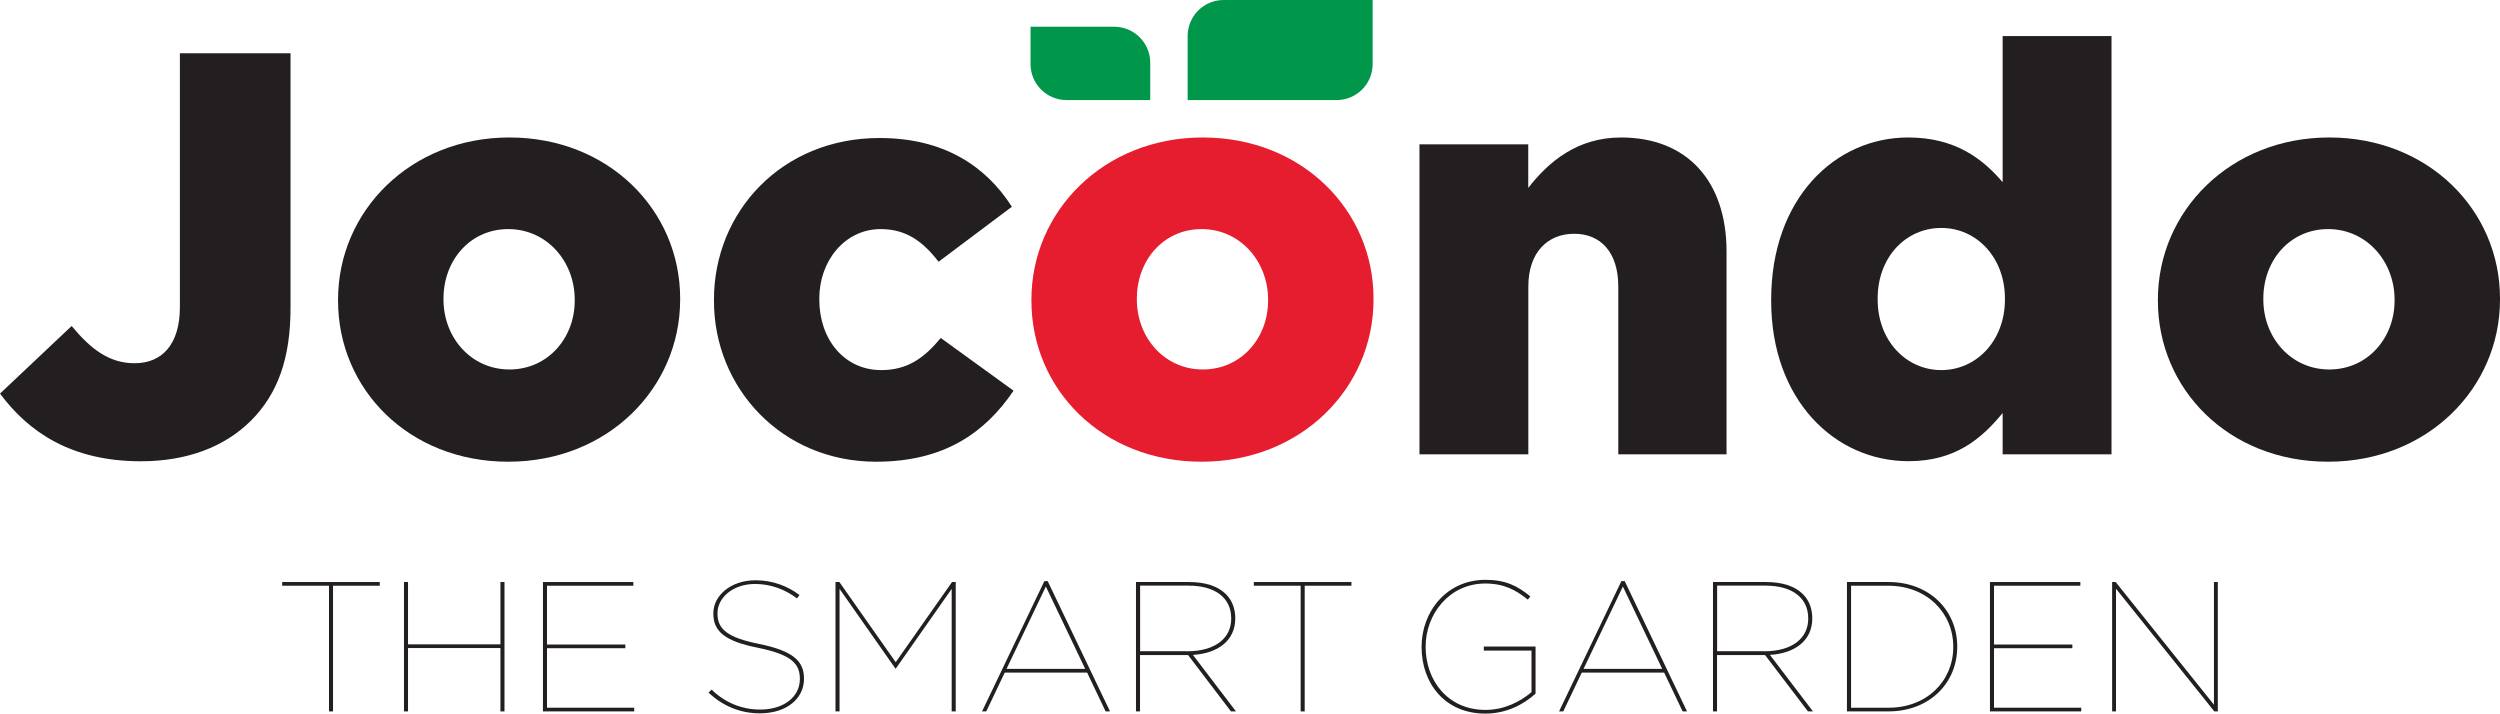
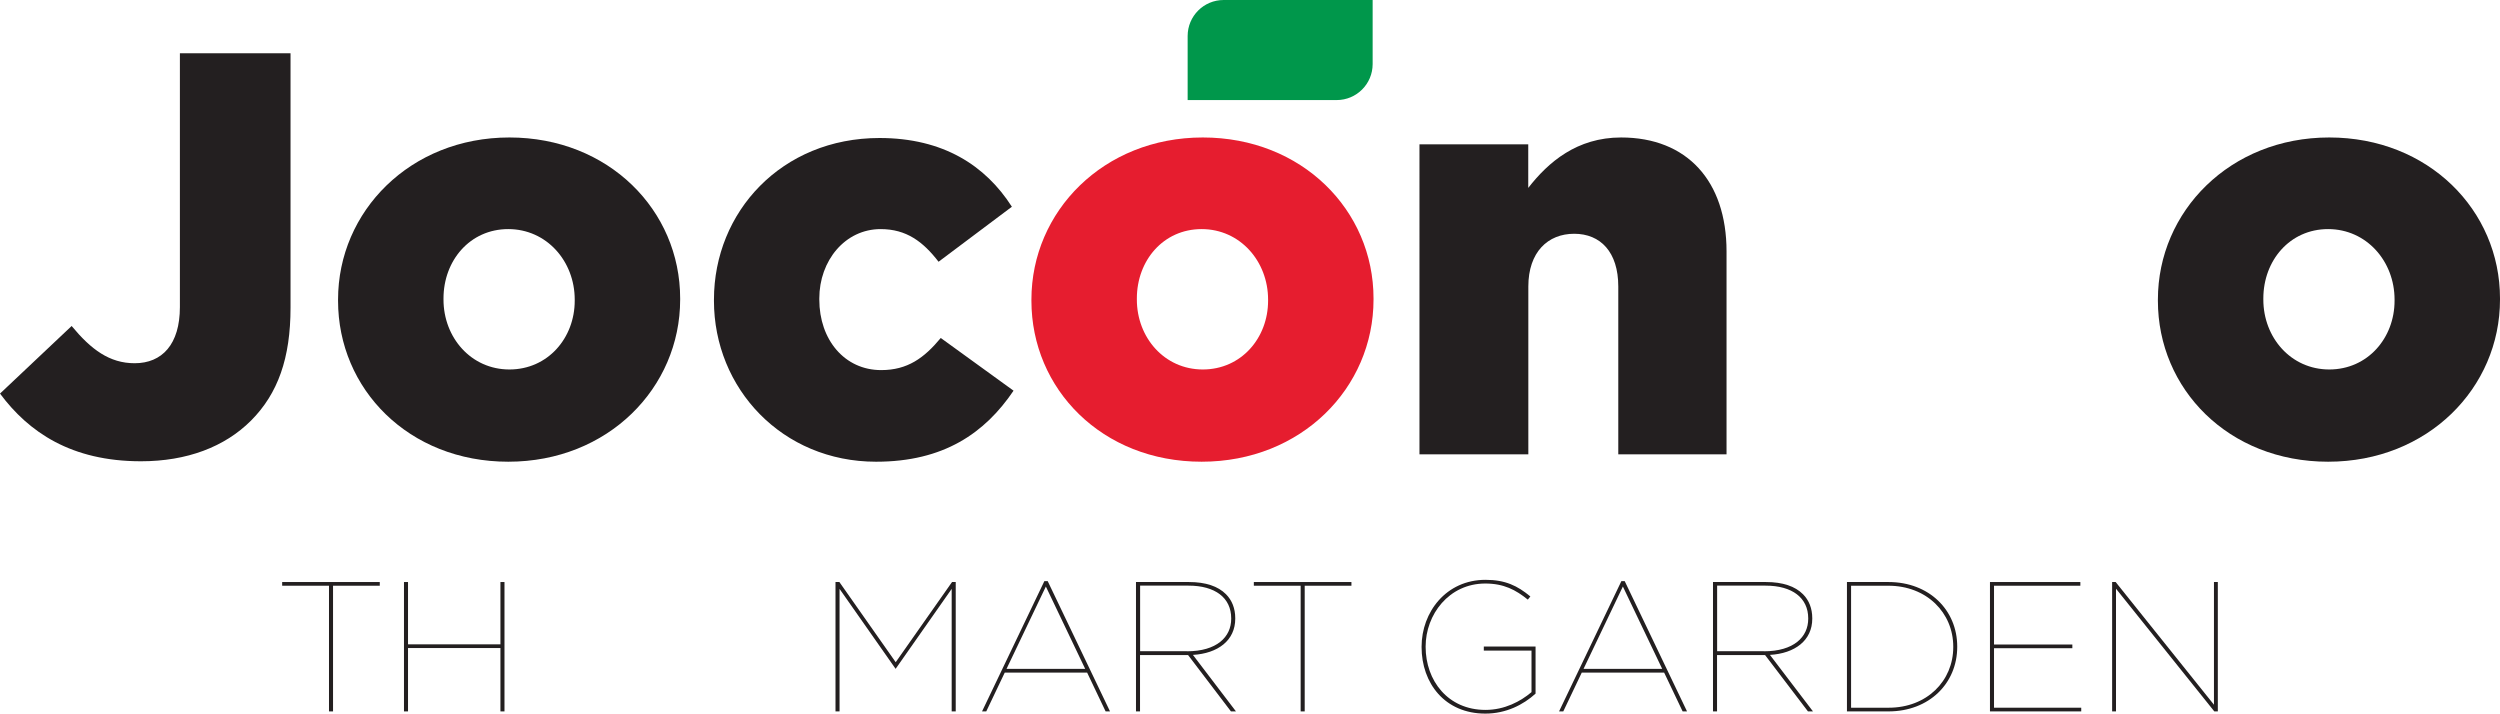
<svg xmlns="http://www.w3.org/2000/svg" id="Layer_2" data-name="Layer 2" viewBox="0 0 284.05 81.08">
  <defs>
    <style>
      .cls-1 {
        fill: #e61d2f;
      }

      .cls-2 {
        fill: #231f20;
      }

      .cls-3 {
        fill: #00974b;
      }
    </style>
  </defs>
  <g id="Layer_1-2" data-name="Layer 1">
    <g>
      <path class="cls-2" d="M0,44.72l8.14-7.68c2.21,2.67,4.3,4.23,7.16,4.23,3.12,0,5.14-2.15,5.14-6.38V6.05h12.57v28.91c0,5.73-1.43,9.76-4.49,12.83-2.99,2.99-7.29,4.62-12.5,4.62-7.94,0-12.76-3.32-16.01-7.68" />
      <path class="cls-2" d="M65.3,34.17v-.13c0-4.36-3.19-8.01-7.55-8.01s-7.36,3.58-7.36,7.88v.13c0,4.3,3.12,7.94,7.49,7.94s7.42-3.58,7.42-7.81m-26.89,0v-.13c0-10.03,8.2-18.42,19.47-18.42s19.4,8.27,19.4,18.29v.13c0,10.03-8.2,18.42-19.53,18.42s-19.34-8.27-19.34-18.29" />
      <path class="cls-2" d="M81.12,34.17v-.13c0-9.96,7.68-18.36,18.81-18.36,7.23,0,12.04,3.12,15.04,7.81l-8.33,6.25c-1.76-2.28-3.65-3.71-6.58-3.71-4.04,0-6.97,3.58-6.97,7.88v.13c0,4.56,2.87,8.01,7.03,8.01,2.99,0,4.88-1.37,6.77-3.65l8.27,5.99c-3.26,4.82-7.94,8.07-15.62,8.07-10.68,0-18.42-8.33-18.42-18.29" />
      <path class="cls-1" d="M144.08,34.17v-.13c0-4.36-3.19-8.01-7.55-8.01s-7.36,3.58-7.36,7.88v.13c0,4.3,3.12,7.94,7.49,7.94s7.42-3.58,7.42-7.81m-26.89,0v-.13c0-10.03,8.2-18.42,19.47-18.42s19.4,8.27,19.4,18.29v.13c0,10.03-8.2,18.42-19.53,18.42s-19.34-8.27-19.34-18.29" />
      <path class="cls-2" d="M161.27,16.4h12.37v4.95c2.28-2.93,5.53-5.73,10.55-5.73,7.49,0,11.98,4.95,11.98,12.95v23.05h-12.3v-19.07c0-3.91-2.02-5.99-5.01-5.99s-5.21,2.08-5.21,5.99v19.07h-12.37V16.4Z" />
-       <path class="cls-2" d="M227.8,34.04v-.13c0-4.62-3.19-8.01-7.23-8.01s-7.23,3.32-7.23,8.01v.13c0,4.69,3.26,8.01,7.23,8.01s7.23-3.32,7.23-8.01m-26.56,.13v-.13c0-11.46,7.23-18.42,15.56-18.42,5.34,0,8.46,2.41,10.74,5.08V4.1h12.37V51.62h-12.37v-4.69c-2.41,2.93-5.4,5.47-10.68,5.47-8.4,0-15.62-6.97-15.62-18.23" />
      <path class="cls-2" d="M272.07,34.17v-.13c0-4.36-3.19-8.01-7.55-8.01s-7.36,3.58-7.36,7.88v.13c0,4.3,3.12,7.94,7.49,7.94s7.42-3.58,7.42-7.81m-26.89,0v-.13c0-10.03,8.2-18.42,19.47-18.42s19.4,8.27,19.4,18.29v.13c0,10.03-8.2,18.42-19.53,18.42s-19.34-8.27-19.34-18.29" />
      <path class="cls-3" d="M155.96,0h-16.93c-2.26,0-4.09,1.83-4.09,4.09v7.28h16.93c2.26,0,4.09-1.83,4.09-4.09V0Z" />
-       <path class="cls-3" d="M117.09,3.04h9.51c2.26,0,4.09,1.83,4.09,4.09v4.24h-9.51c-2.26,0-4.09-1.83-4.09-4.09V3.04Z" />
    </g>
    <g>
      <path class="cls-2" d="M37.37,66.55h-5.31v-.42h11.09v.42h-5.31v14.28h-.46v-14.28Z" />
      <path class="cls-2" d="M45.9,66.13h.46v7.08h10.5v-7.08h.46v14.7h-.46v-7.2h-10.5v7.2h-.46v-14.7Z" />
-       <path class="cls-2" d="M61.69,66.13h10.27v.42h-9.81v6.68h8.9v.42h-8.9v6.76h9.91v.42h-10.37v-14.7Z" />
-       <path class="cls-2" d="M80.51,78.69l.34-.34c1.49,1.45,3.38,2.27,5.52,2.27,2.75,0,4.51-1.49,4.51-3.46v-.04c0-1.8-1.09-2.77-4.81-3.53-3.63-.73-5.02-1.8-5.02-3.86v-.04c0-2.06,2.02-3.76,4.79-3.76,1.93,0,3.65,.65,5,1.68l-.29,.38c-1.3-.99-2.94-1.64-4.75-1.64-2.58,0-4.28,1.6-4.28,3.32v.04c0,1.78,1.13,2.73,4.75,3.46,3.82,.78,5.08,1.93,5.08,3.93v.04c0,2.18-1.91,3.91-5.02,3.91-2.25,0-4.24-.86-5.82-2.35Z" />
      <path class="cls-2" d="M94.93,66.13h.44l6.4,9.11,6.4-9.11h.42v14.7h-.46v-13.92l-6.36,9.07h-.02l-6.36-9.07v13.92h-.46v-14.7Z" />
      <path class="cls-2" d="M118.64,66.03h.4l7.08,14.8h-.5l-2.1-4.41h-9.36l-2.1,4.41h-.48l7.08-14.8Zm4.66,9.97l-4.47-9.36-4.47,9.36h8.94Z" />
      <path class="cls-2" d="M129.08,66.13h6c1.91,0,3.32,.48,4.22,1.39,.67,.67,1.05,1.6,1.05,2.73v.04c0,2.48-1.97,3.95-4.81,4.12l4.89,6.42h-.57l-4.87-6.4h-5.46v6.4h-.46v-14.7Zm5.77,7.87c3.4,0,5.04-1.62,5.04-3.7v-.04c0-2.33-1.81-3.72-4.85-3.72h-5.5v7.45h5.31Z" />
      <path class="cls-2" d="M147.77,66.55h-5.31v-.42h11.09v.42h-5.31v14.28h-.46v-14.28Z" />
      <path class="cls-2" d="M161.52,73.52v-.04c0-3.93,2.79-7.6,7.26-7.6,2.25,0,3.63,.67,5.1,1.89l-.29,.36c-1.37-1.11-2.73-1.83-4.83-1.83-4.14,0-6.78,3.53-6.78,7.16v.04c0,3.82,2.52,7.16,6.8,7.16,2.18,0,3.99-.97,5.23-2.02v-4.72h-5.42v-.46h5.88v5.35c-1.39,1.26-3.34,2.27-5.71,2.27-4.6,0-7.24-3.46-7.24-7.56Z" />
      <path class="cls-2" d="M184.2,66.03h.4l7.08,14.8h-.5l-2.1-4.41h-9.36l-2.1,4.41h-.48l7.08-14.8Zm4.66,9.97l-4.47-9.36-4.47,9.36h8.94Z" />
      <path class="cls-2" d="M194.64,66.13h6c1.91,0,3.32,.48,4.22,1.39,.67,.67,1.05,1.6,1.05,2.73v.04c0,2.48-1.97,3.95-4.81,4.12l4.89,6.42h-.57l-4.87-6.4h-5.46v6.4h-.46v-14.7Zm5.77,7.87c3.4,0,5.04-1.62,5.04-3.7v-.04c0-2.33-1.81-3.72-4.85-3.72h-5.5v7.45h5.31Z" />
      <path class="cls-2" d="M209.85,66.13h4.72c4.62,0,7.81,3.19,7.81,7.33v.04c0,4.14-3.19,7.33-7.81,7.33h-4.72v-14.7Zm4.75,14.28c4.33,0,7.33-3.04,7.33-6.89v-.04c0-3.86-3.02-6.93-7.37-6.93h-4.24v13.86h4.28Z" />
      <path class="cls-2" d="M226.1,66.13h10.27v.42h-9.81v6.68h8.9v.42h-8.9v6.76h9.91v.42h-10.37v-14.7Z" />
      <path class="cls-2" d="M239.98,66.13h.4l11.17,13.94v-13.94h.44v14.7h-.4l-11.17-13.94v13.94h-.44v-14.7Z" />
    </g>
  </g>
</svg>